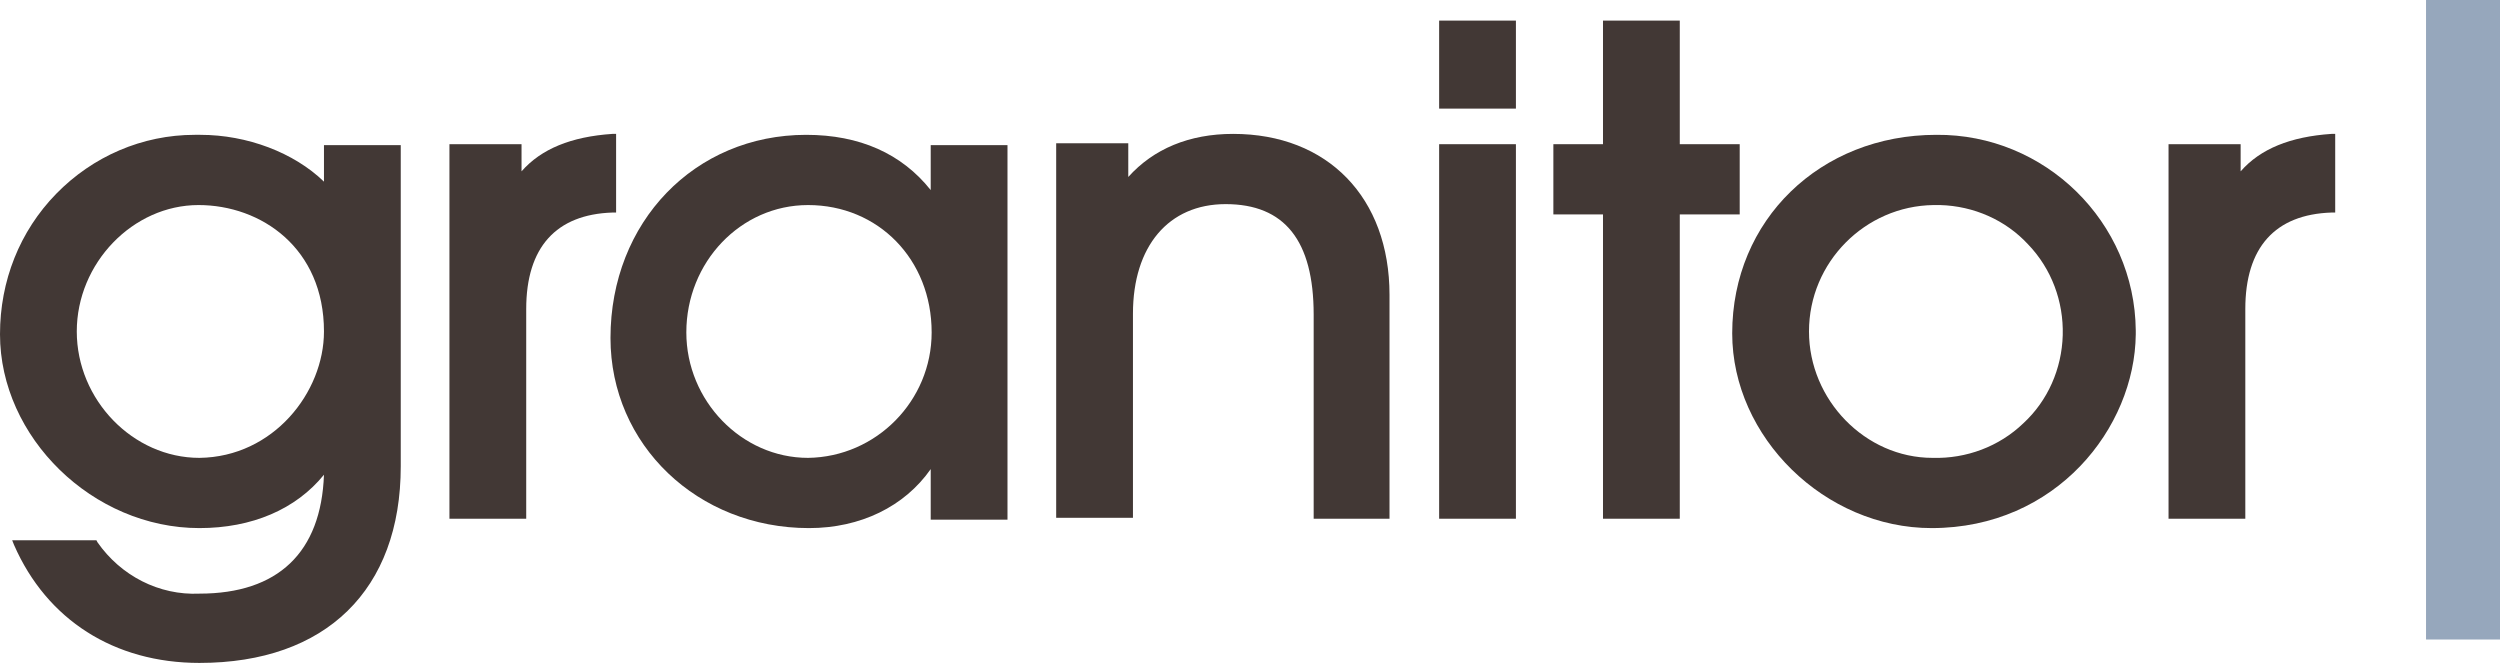
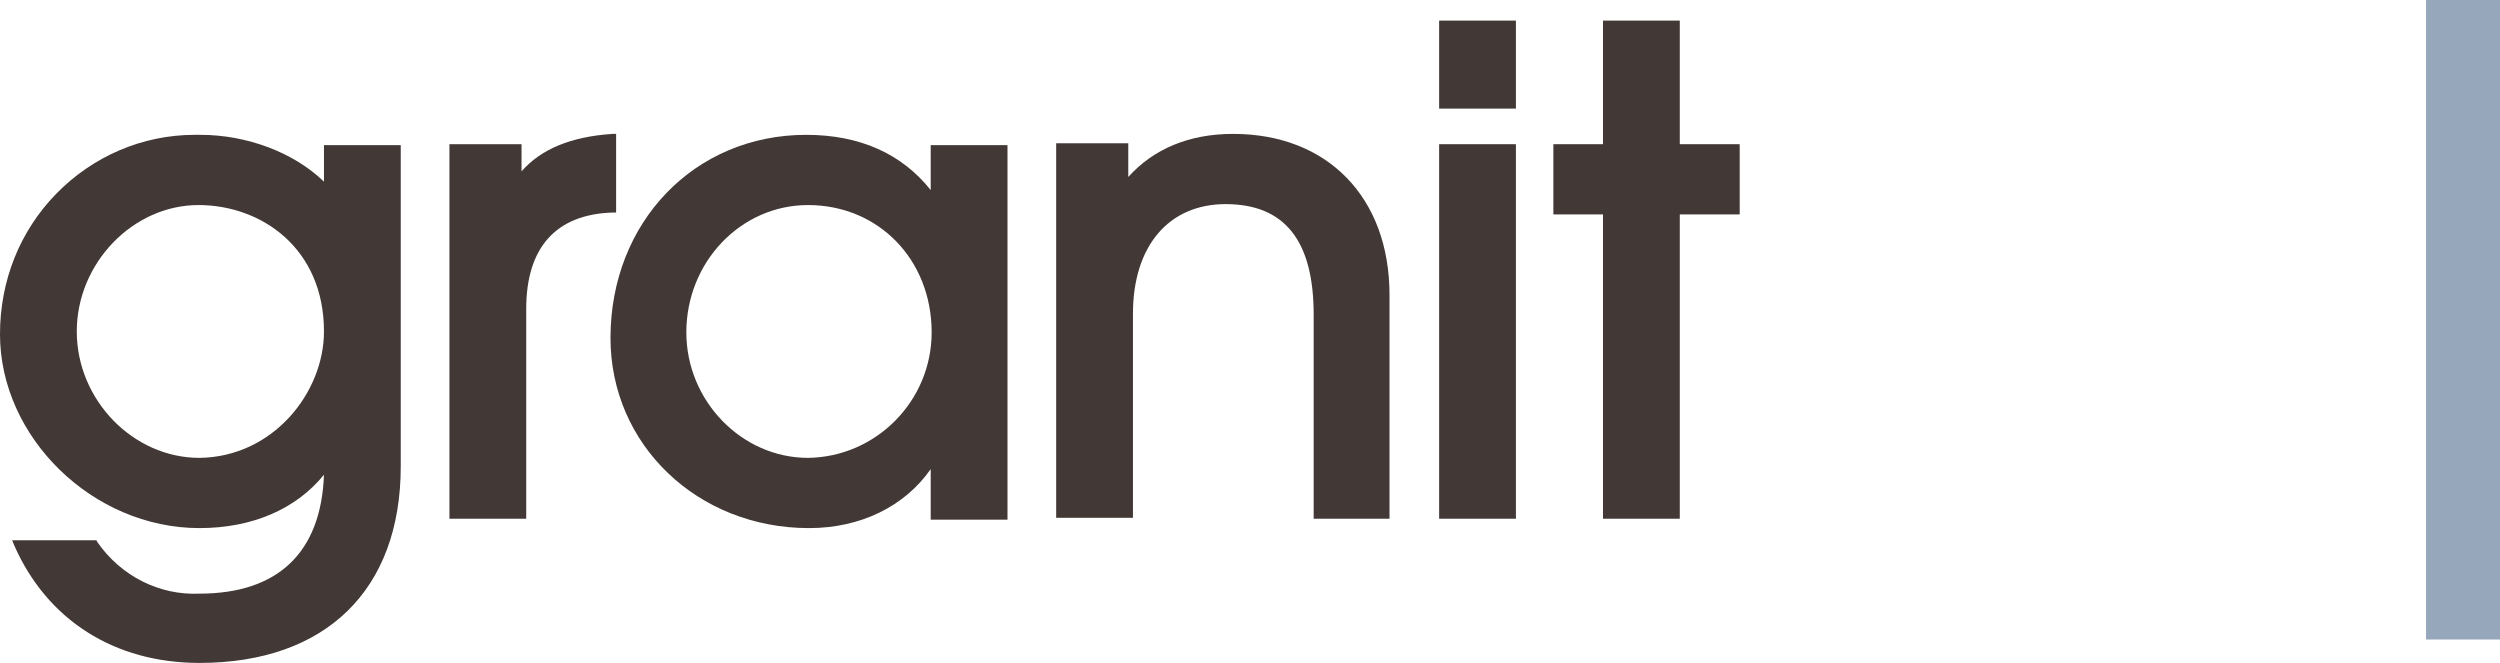
<svg xmlns="http://www.w3.org/2000/svg" version="1.1" id="Layer_1" x="0px" y="0px" viewBox="0 0 267 70.8" style="enable-background:new 0 0 267 70.8;" xml:space="preserve">
  <style type="text/css">
	.st0{fill:#96A7BC;}
	.st1{fill:#423835;}
</style>
  <rect id="Rectangle_16351" x="259.1" class="st0" width="7.9" height="68.3" />
  <path class="st1" d="M34.6,15.5v3.9c-3.2-3.1-8.2-5-13.2-5h-0.6c-5.6,0-10.9,2.3-14.8,6.3s-6,9.3-6,15c0,11,9.9,20.7,21.3,20.7  c5.6,0,10.3-2,13.3-5.7c-0.3,8.3-4.9,12.7-13.3,12.7c-4.3,0.2-8.4-1.9-10.9-5.5l-0.1-0.2h-9l0.2,0.5c3.5,8,10.7,12.6,19.8,12.6  c13.5,0,21.5-7.8,21.5-21V15.5H34.6z M34.6,35.4c0,6.5-5.4,13.4-13.3,13.5c-7.1,0-13.1-6.2-13.1-13.5s6-13.5,13-13.5  C27.9,21.9,34.6,26.5,34.6,35.4z" />
  <path class="st1" d="M65.4,14.3c-4.4,0.3-7.6,1.6-9.7,4v-2.9H48v40h8.2V33c0-6.6,3.2-10.1,9.2-10.3h0.4v-8.4L65.4,14.3z" />
  <path class="st1" d="M99.4,15.5v4.8c-3.1-3.9-7.6-5.9-13.3-5.9c-11.9,0-20.9,9.3-20.9,21.7c0,11.4,9.3,20.3,21.2,20.3  c5.5,0,10.2-2.3,13-6.3v5.4h8.2v-40H99.4z M99.5,35.5c0,7.3-5.9,13.3-13.2,13.4c-7.1,0-13-6.1-13-13.4c0-7.5,5.8-13.6,13-13.6  C93.8,21.9,99.5,27.7,99.5,35.5z" />
  <path class="st1" d="M131.7,14.3c-4.7,0-8.5,1.6-11.2,4.6v-3.6h-7.7v40h8.2V33.5c0-7.2,3.8-11.7,9.9-11.7c6.3,0,9.4,3.9,9.4,11.8  v21.8h8.1V31.5C148.4,21.1,141.8,14.3,131.7,14.3z" />
  <g>
    <rect x="153.7" y="15.4" class="st1" width="8.2" height="40" />
    <rect x="153.7" y="2.2" class="st1" width="8.2" height="9.4" />
  </g>
  <polygon class="st1" points="179.4,15.4 179.4,2.2 171.2,2.2 171.2,15.4 165.9,15.4 165.9,22.9 171.2,22.9 171.2,55.4 179.4,55.4   179.4,22.9 185.8,22.9 185.8,15.4 " />
-   <path class="st1" d="M206.8,14.4c-12.4,0-21.8,9.1-21.8,21.2c0,11.1,9.9,20.8,21.3,20.8c13.3,0,21.7-10.7,21.8-20.7v-0.4  C228,23.7,218.4,14.3,206.8,14.4z M220.3,35.8c-0.1,3.6-1.6,7-4.2,9.4c-2.6,2.5-6.1,3.8-9.7,3.7c-7.2,0-13.2-6.2-13.2-13.5  c0-7.4,6-13.4,13.3-13.5h0.7c3.6,0.1,7,1.6,9.4,4.2C219.1,28.7,220.4,32.2,220.3,35.8z" />
-   <path class="st1" d="M249,14.3c-4.4,0.3-7.6,1.6-9.7,4v-2.9h-7.7v40h8.2V33c0-6.6,3.2-10.1,9.2-10.3h0.4v-8.4L249,14.3z" />
</svg>